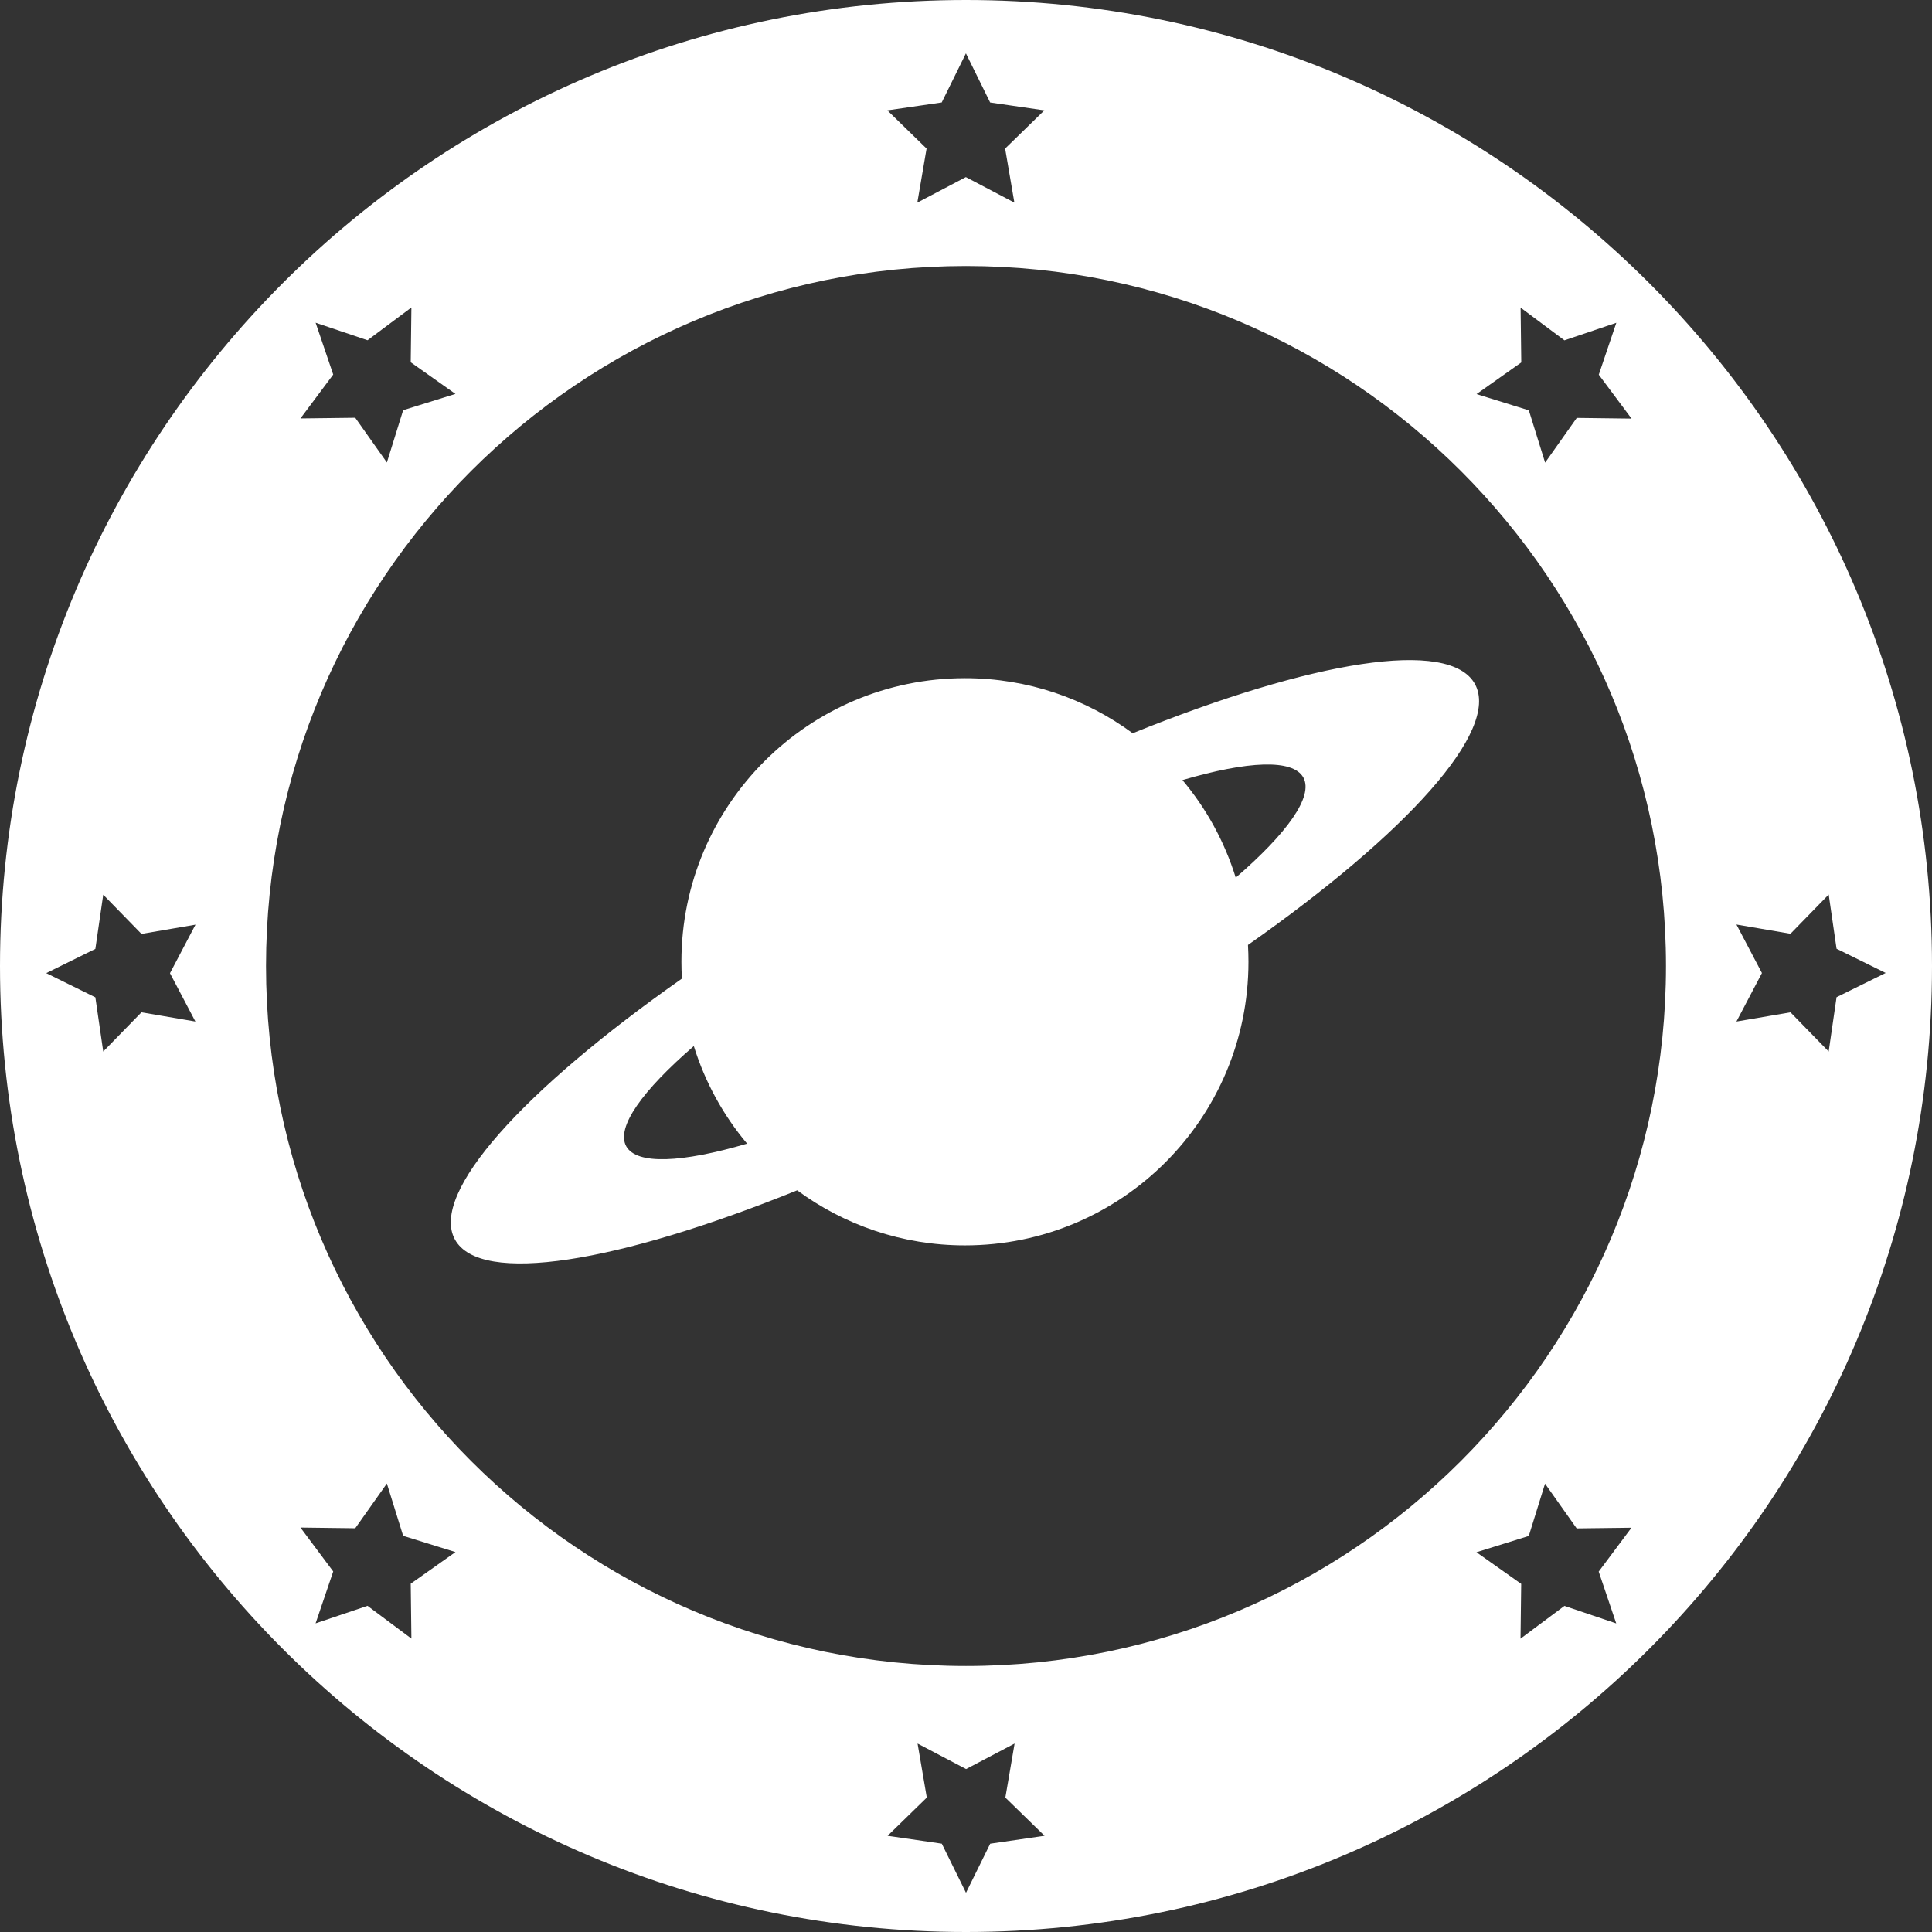
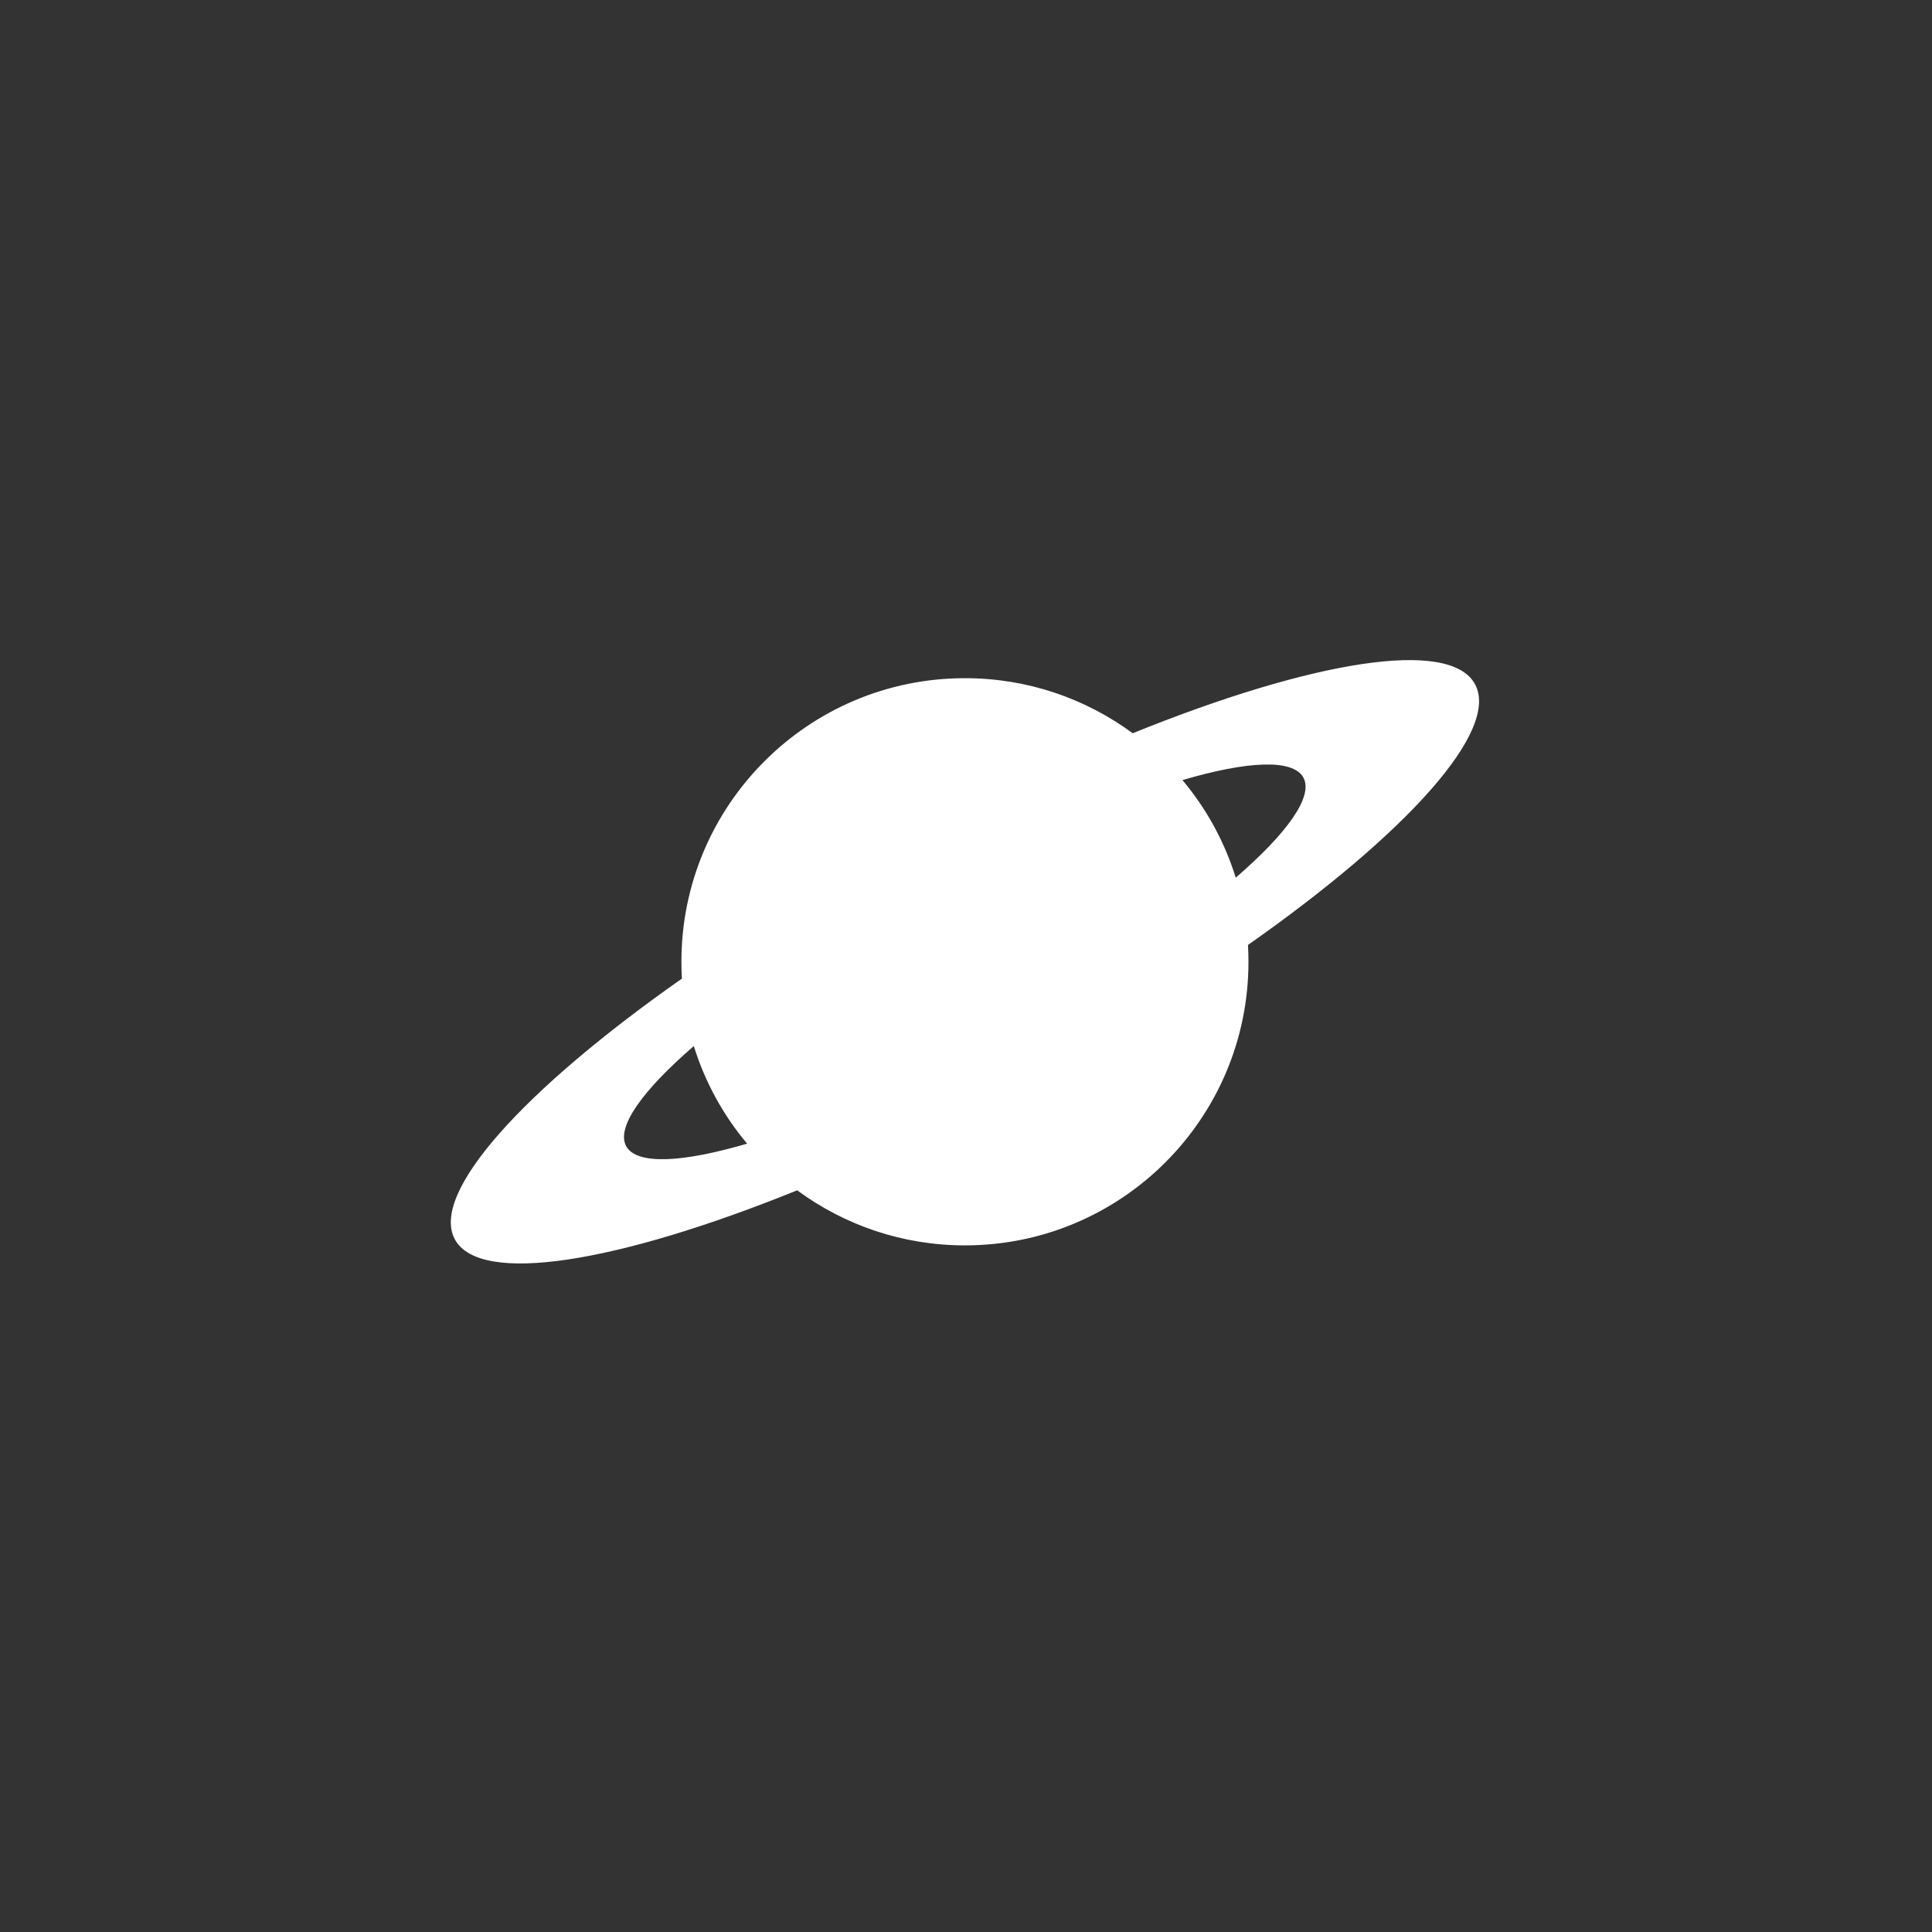
<svg xmlns="http://www.w3.org/2000/svg" width="120" height="120" viewBox="0 0 120 120" fill="none">
  <rect x="0" y="0" width="120" height="120" fill="#333333" stroke="none" />
-   <path d="M60 0C26.865 0 0 26.865 0 60C0 93.135 26.865 120 60 120C93.135 120 120 93.135 120 60C120 26.865 93.135 0 60 0ZM94.442 19.104L97.169 21.139L100.393 20.049L99.303 23.273L101.338 26L97.935 25.957L95.97 28.735L94.959 25.487L91.711 24.477L94.489 22.512L94.447 19.108L94.442 19.104ZM58.491 6.365L59.995 3.314L61.499 6.365L64.865 6.854L62.43 9.228L63.004 12.584L59.991 11L56.977 12.584L57.551 9.228L55.116 6.854L58.482 6.365H58.491ZM19.602 20.044L22.827 21.134L25.553 19.099L25.511 22.502L28.289 24.467L25.041 25.478L24.03 28.726L22.065 25.948L18.662 25.99L20.697 23.264L19.602 20.039V20.044ZM12.142 63.45L8.786 62.877L6.412 65.312L5.923 61.946L2.872 60.442L5.923 58.938L6.412 55.572L8.786 58.007L12.142 57.433L10.558 60.447L12.142 63.46V63.45ZM25.553 101.775L22.827 99.74L19.602 100.83L20.697 97.606L18.662 94.879L22.065 94.922L24.03 92.144L25.041 95.392L28.289 96.402L25.511 98.367L25.553 101.771V101.775ZM61.504 114.514L60 117.565L58.496 114.514L55.13 114.025L57.565 111.652L56.992 108.295L60.005 109.879L63.018 108.295L62.444 111.652L64.879 114.025L61.514 114.514H61.504ZM100.393 100.835L97.169 99.745L94.442 101.78L94.484 98.377L91.706 96.412L94.955 95.401L95.965 92.153L97.93 94.931L101.333 94.889L99.298 97.615L100.389 100.84L100.393 100.835ZM60 103.477C35.989 103.477 16.523 84.011 16.523 60C16.523 35.989 35.989 16.523 60 16.523C84.011 16.523 103.477 35.989 103.477 60C103.477 84.011 84.011 103.477 60 103.477ZM113.584 65.312L111.21 62.877L107.853 63.45L109.437 60.437L107.853 57.424L111.21 57.998L113.584 55.562L114.072 58.928L117.123 60.432L114.072 61.937L113.584 65.302V65.312Z" fill="white" />
  <path d="M91.614 42.493C90.044 39.613 81.474 41.043 70.354 45.543C67.434 43.393 63.834 42.123 59.934 42.123C50.204 42.123 42.324 50.013 42.324 59.733C42.324 60.083 42.334 60.433 42.354 60.783C32.524 67.683 26.684 74.103 28.254 76.983C29.824 79.863 38.394 78.433 49.514 73.933C52.434 76.083 56.034 77.353 59.934 77.353C69.664 77.353 77.544 69.463 77.544 59.743C77.544 59.393 77.534 59.043 77.514 58.693C87.344 51.793 93.184 45.373 91.614 42.493ZM73.444 48.453C77.494 47.263 80.304 47.123 80.954 48.293C81.594 49.473 79.944 51.753 76.754 54.513C76.054 52.263 74.924 50.213 73.444 48.453ZM46.404 71.033C42.354 72.223 39.544 72.363 38.894 71.193C38.254 70.013 39.904 67.733 43.094 64.973C43.794 67.223 44.924 69.273 46.404 71.033Z" fill="white" />
</svg>